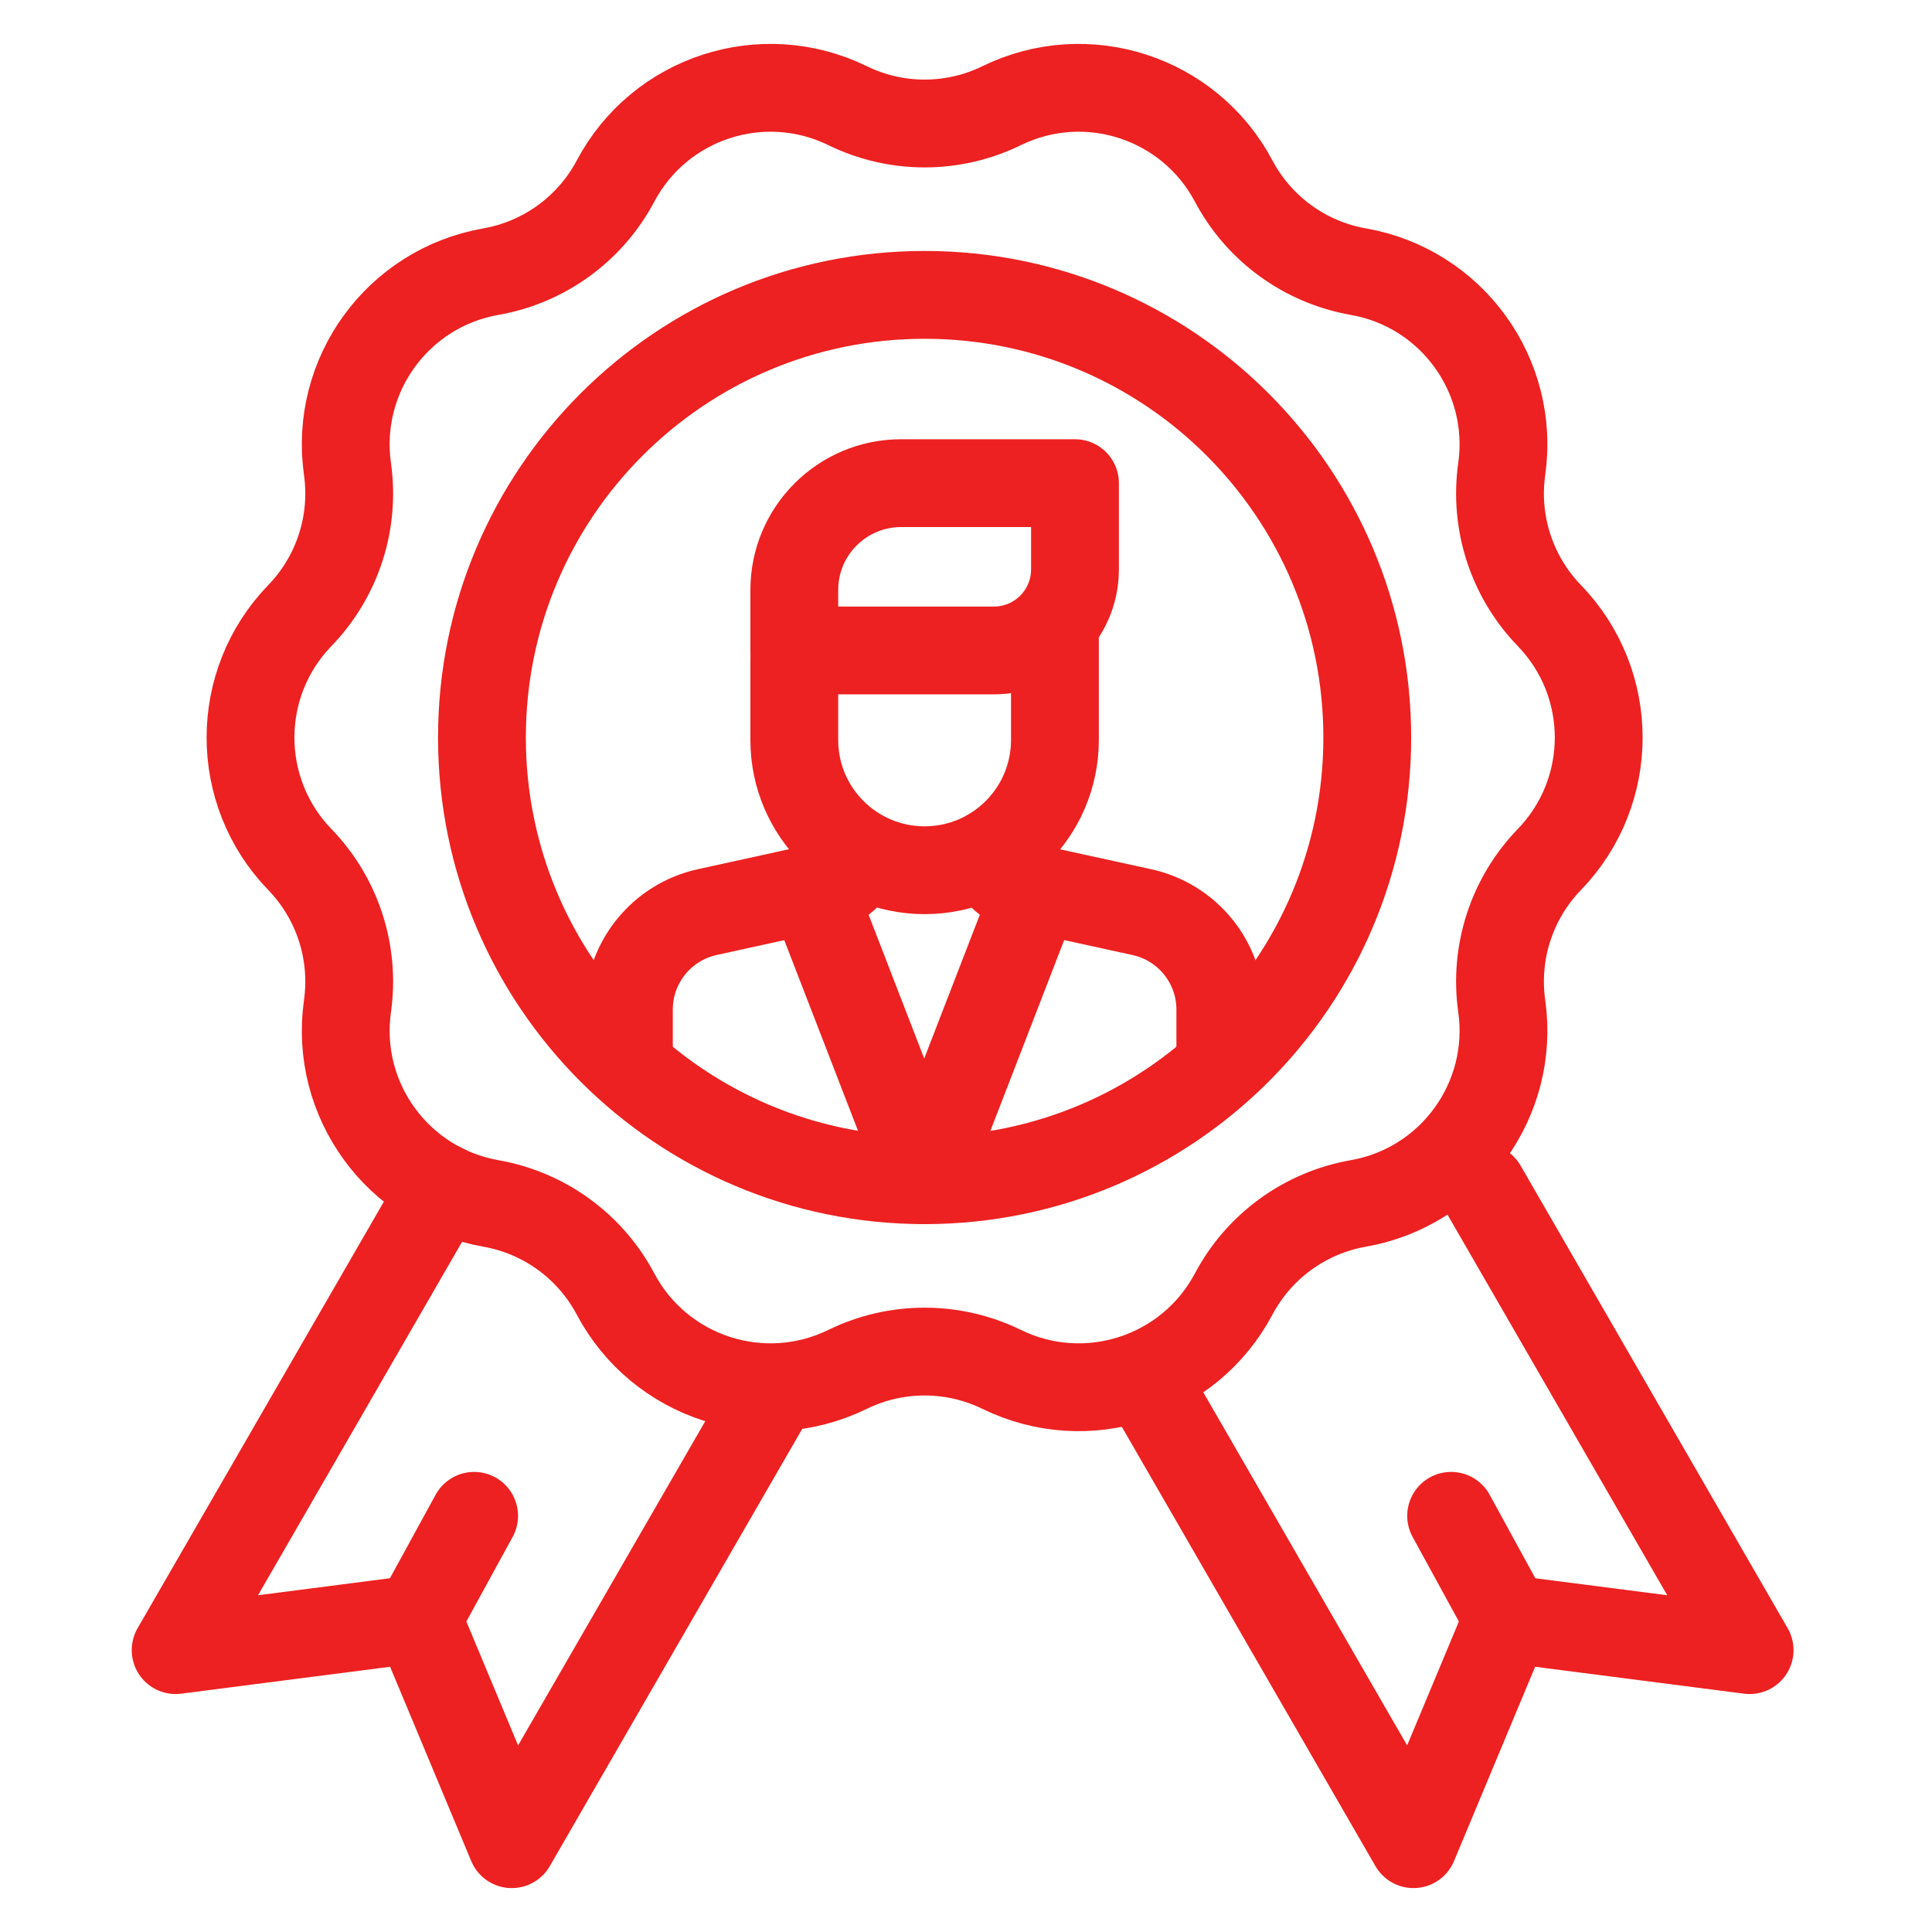
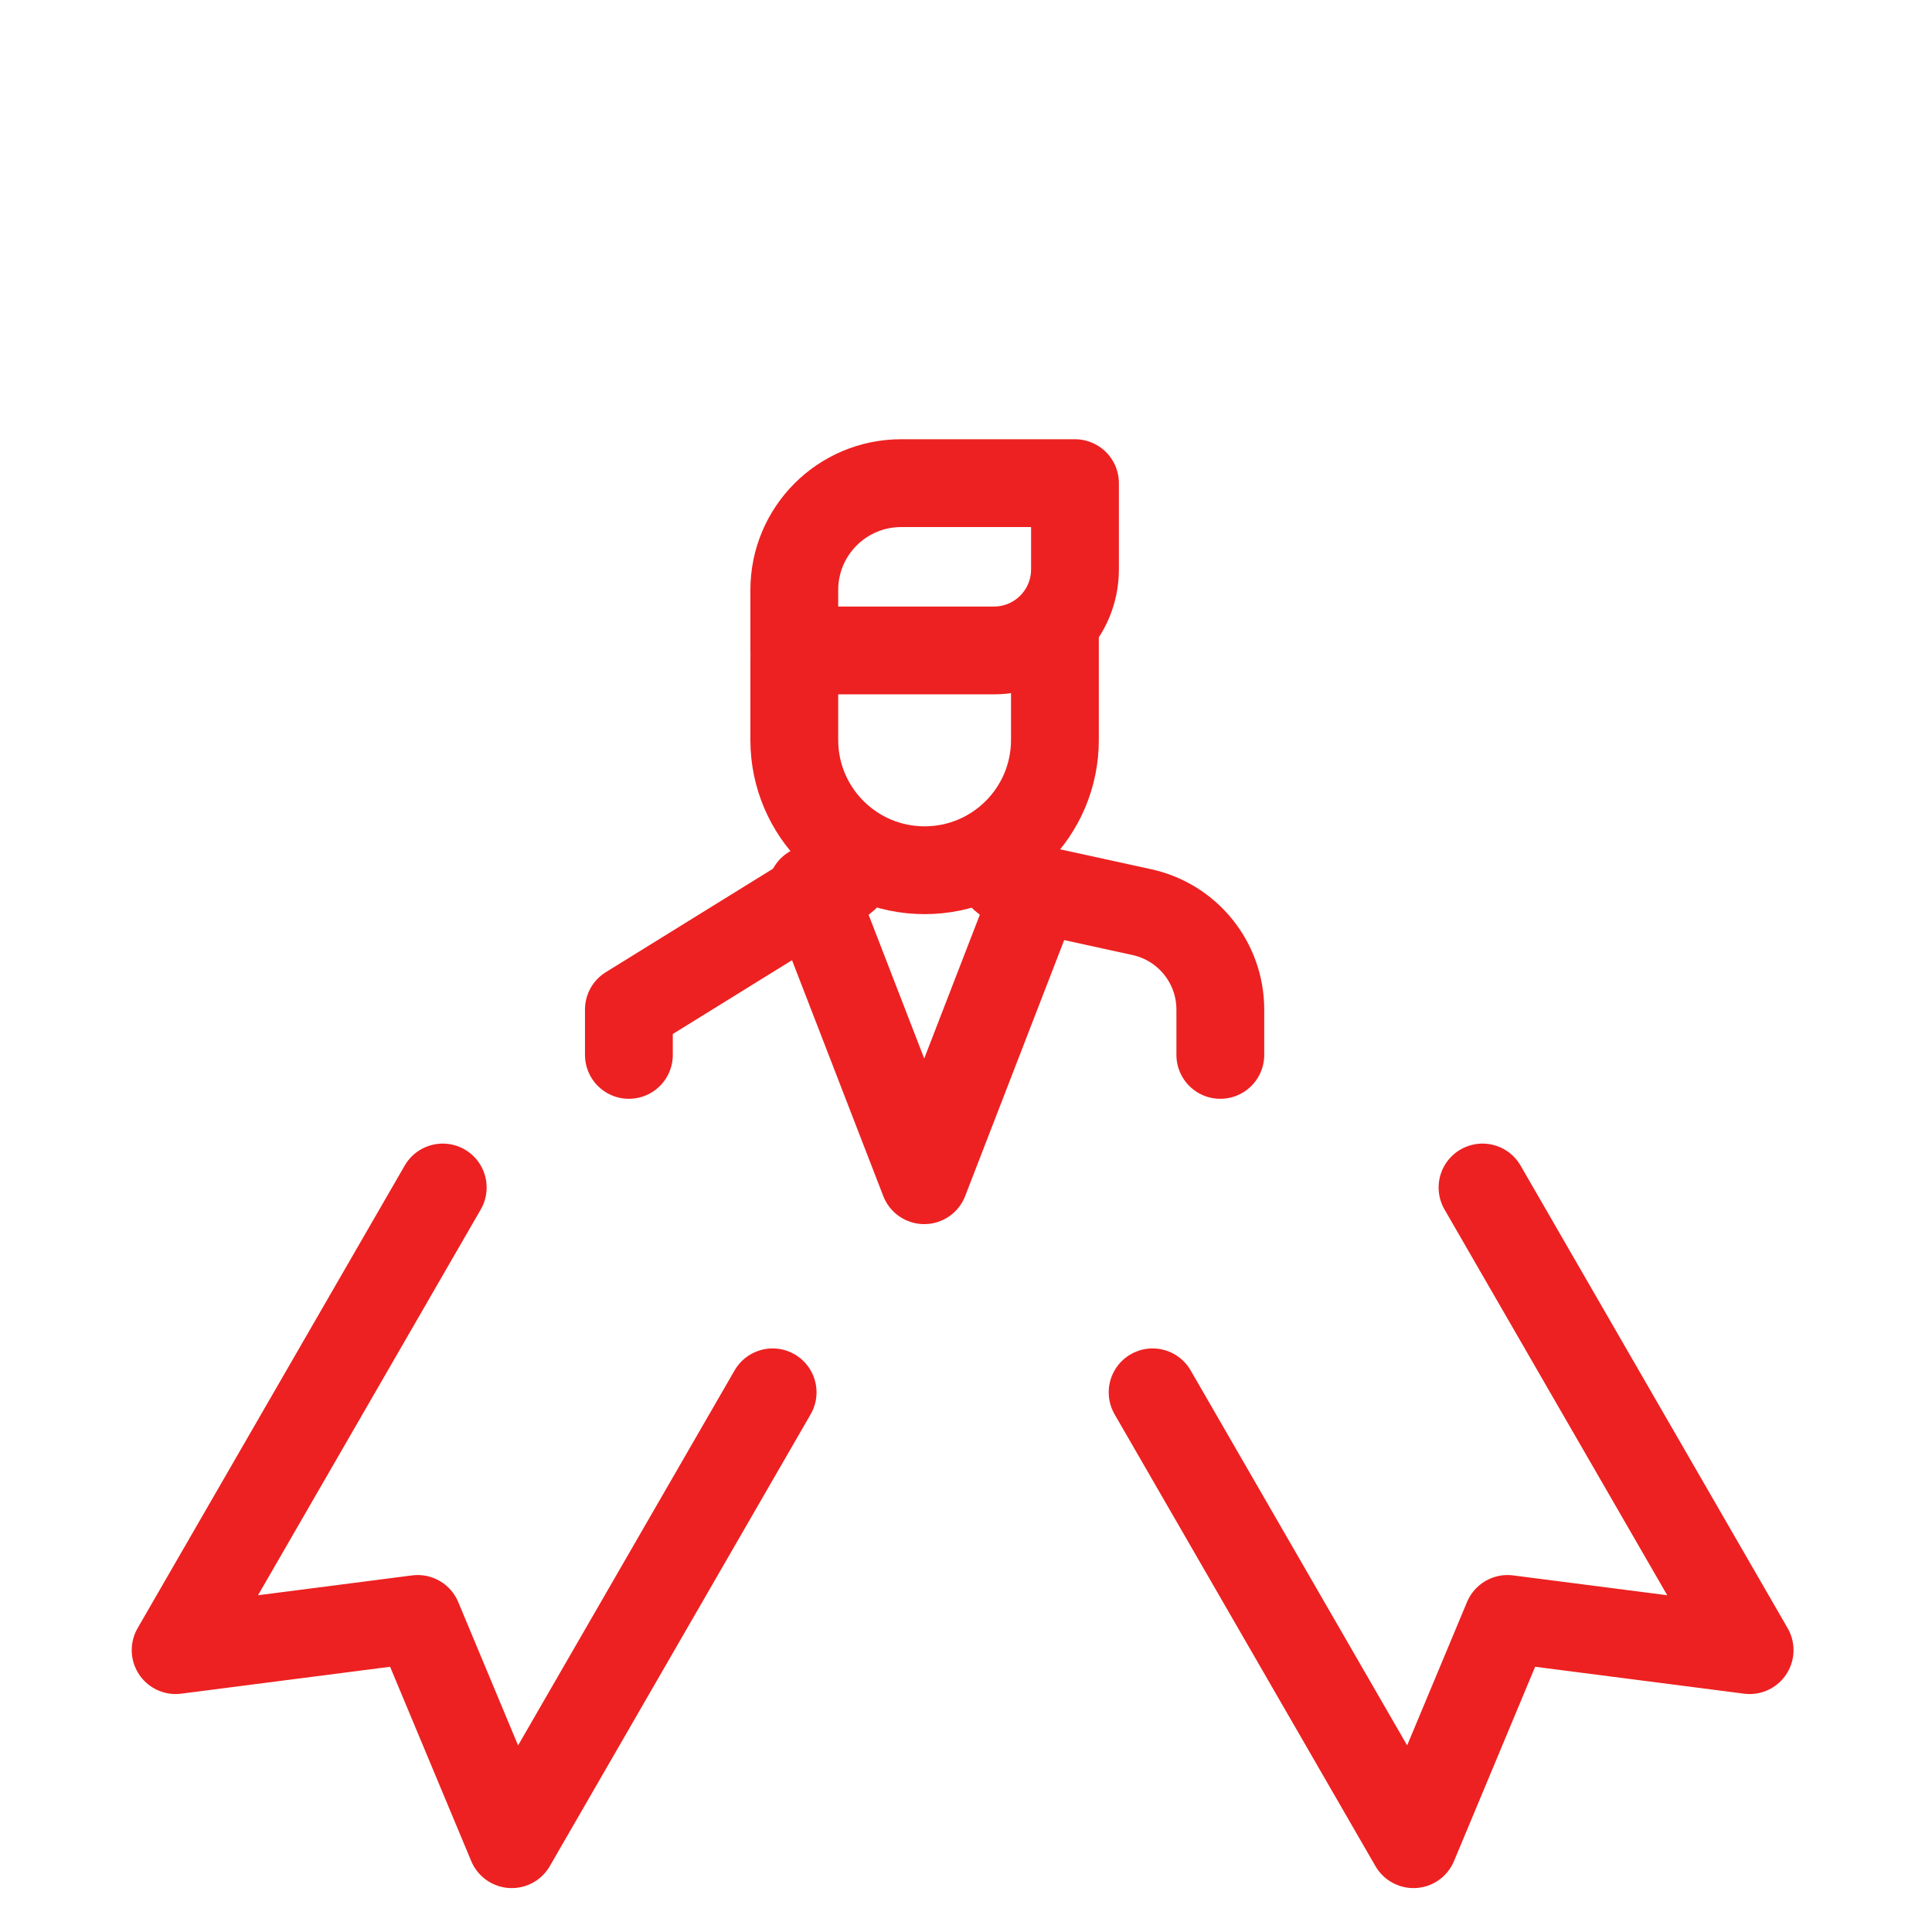
<svg xmlns="http://www.w3.org/2000/svg" width="88" height="88" viewBox="0 0 88 88" fill="none">
  <path d="M20.166 54.089L8 75.161L19.026 73.741L23.31 84L35.192 63.419" stroke="#ED2121" stroke-width="4" stroke-miterlimit="10" stroke-linecap="round" stroke-linejoin="round" />
  <path d="M67.527 54.089L79.693 75.161L68.666 73.741L64.382 84L52.5 63.419" stroke="#ED2121" stroke-width="4" stroke-miterlimit="10" stroke-linecap="round" stroke-linejoin="round" />
-   <path d="M45.624 4.813C49.496 2.92 54.172 4.44 56.192 8.247C57.347 10.425 59.443 11.947 61.87 12.373C66.116 13.117 69.006 17.095 68.402 21.363V21.363C68.057 23.803 68.857 26.266 70.571 28.038C73.568 31.136 73.568 36.052 70.571 39.15C68.857 40.921 68.057 43.385 68.402 45.825C69.006 50.093 66.116 54.07 61.87 54.815C59.443 55.241 57.347 56.763 56.192 58.941C54.172 62.748 49.496 64.267 45.624 62.374C43.41 61.292 40.82 61.292 38.605 62.374C34.733 64.267 30.057 62.748 28.037 58.941C26.882 56.763 24.786 55.241 22.359 54.815C18.113 54.07 15.223 50.093 15.827 45.825C16.172 43.385 15.372 40.921 13.658 39.15H13.658C10.661 36.052 10.661 31.136 13.658 28.038H13.658C15.372 26.266 16.172 23.803 15.827 21.363V21.363C15.223 17.095 18.113 13.117 22.359 12.373C24.786 11.947 26.882 10.425 28.037 8.247C30.057 4.44 34.733 2.92 38.605 4.813C40.82 5.896 43.41 5.896 45.624 4.813Z" stroke="#ED2121" stroke-width="4" stroke-miterlimit="10" stroke-linecap="round" stroke-linejoin="round" />
  <path d="M55.584 48.049V45.985C55.584 43.85 54.097 42.003 52.011 41.547L46.403 40.32C45.698 40.166 45.195 39.542 45.195 38.82" stroke="#ED2121" stroke-width="4" stroke-miterlimit="10" stroke-linecap="round" stroke-linejoin="round" />
-   <path d="M28.645 48.049V45.983C28.645 43.849 30.131 42.002 32.215 41.545L37.793 40.321C38.498 40.166 39 39.542 39 38.821V38.82" stroke="#ED2121" stroke-width="4" stroke-miterlimit="10" stroke-linecap="round" stroke-linejoin="round" />
+   <path d="M28.645 48.049V45.983L37.793 40.321C38.498 40.166 39 39.542 39 38.821V38.82" stroke="#ED2121" stroke-width="4" stroke-miterlimit="10" stroke-linecap="round" stroke-linejoin="round" />
  <path d="M47.22 40.514L42.097 53.757L36.974 40.514" stroke="#ED2121" stroke-width="4" stroke-miterlimit="10" stroke-linecap="round" stroke-linejoin="round" />
  <path d="M48.05 28.533V33.703C48.05 36.98 45.393 39.638 42.114 39.638C38.836 39.638 36.179 36.98 36.179 33.703V30.015" stroke="#ED2121" stroke-width="4" stroke-miterlimit="10" stroke-linecap="round" stroke-linejoin="round" />
  <path d="M41.045 22.007H48.964V25.936C48.964 27.975 47.312 29.627 45.273 29.627H36.179V26.874C36.179 24.186 38.358 22.007 41.045 22.007Z" stroke="#ED2121" stroke-width="4" stroke-miterlimit="10" stroke-linecap="round" stroke-linejoin="round" />
-   <path d="M62.277 33.594C62.277 44.73 53.25 53.757 42.114 53.757C30.979 53.757 21.952 44.73 21.952 33.594C21.952 22.458 30.979 13.431 42.114 13.431C53.25 13.431 62.277 22.458 62.277 33.594Z" stroke="#ED2121" stroke-width="4" stroke-miterlimit="10" stroke-linecap="round" stroke-linejoin="round" />
-   <path d="M19.026 73.741L21.596 69.044" stroke="#ED2121" stroke-width="4" stroke-miterlimit="10" stroke-linecap="round" stroke-linejoin="round" />
-   <path d="M68.666 73.741L66.097 69.044" stroke="#ED2121" stroke-width="4" stroke-miterlimit="10" stroke-linecap="round" stroke-linejoin="round" />
</svg>